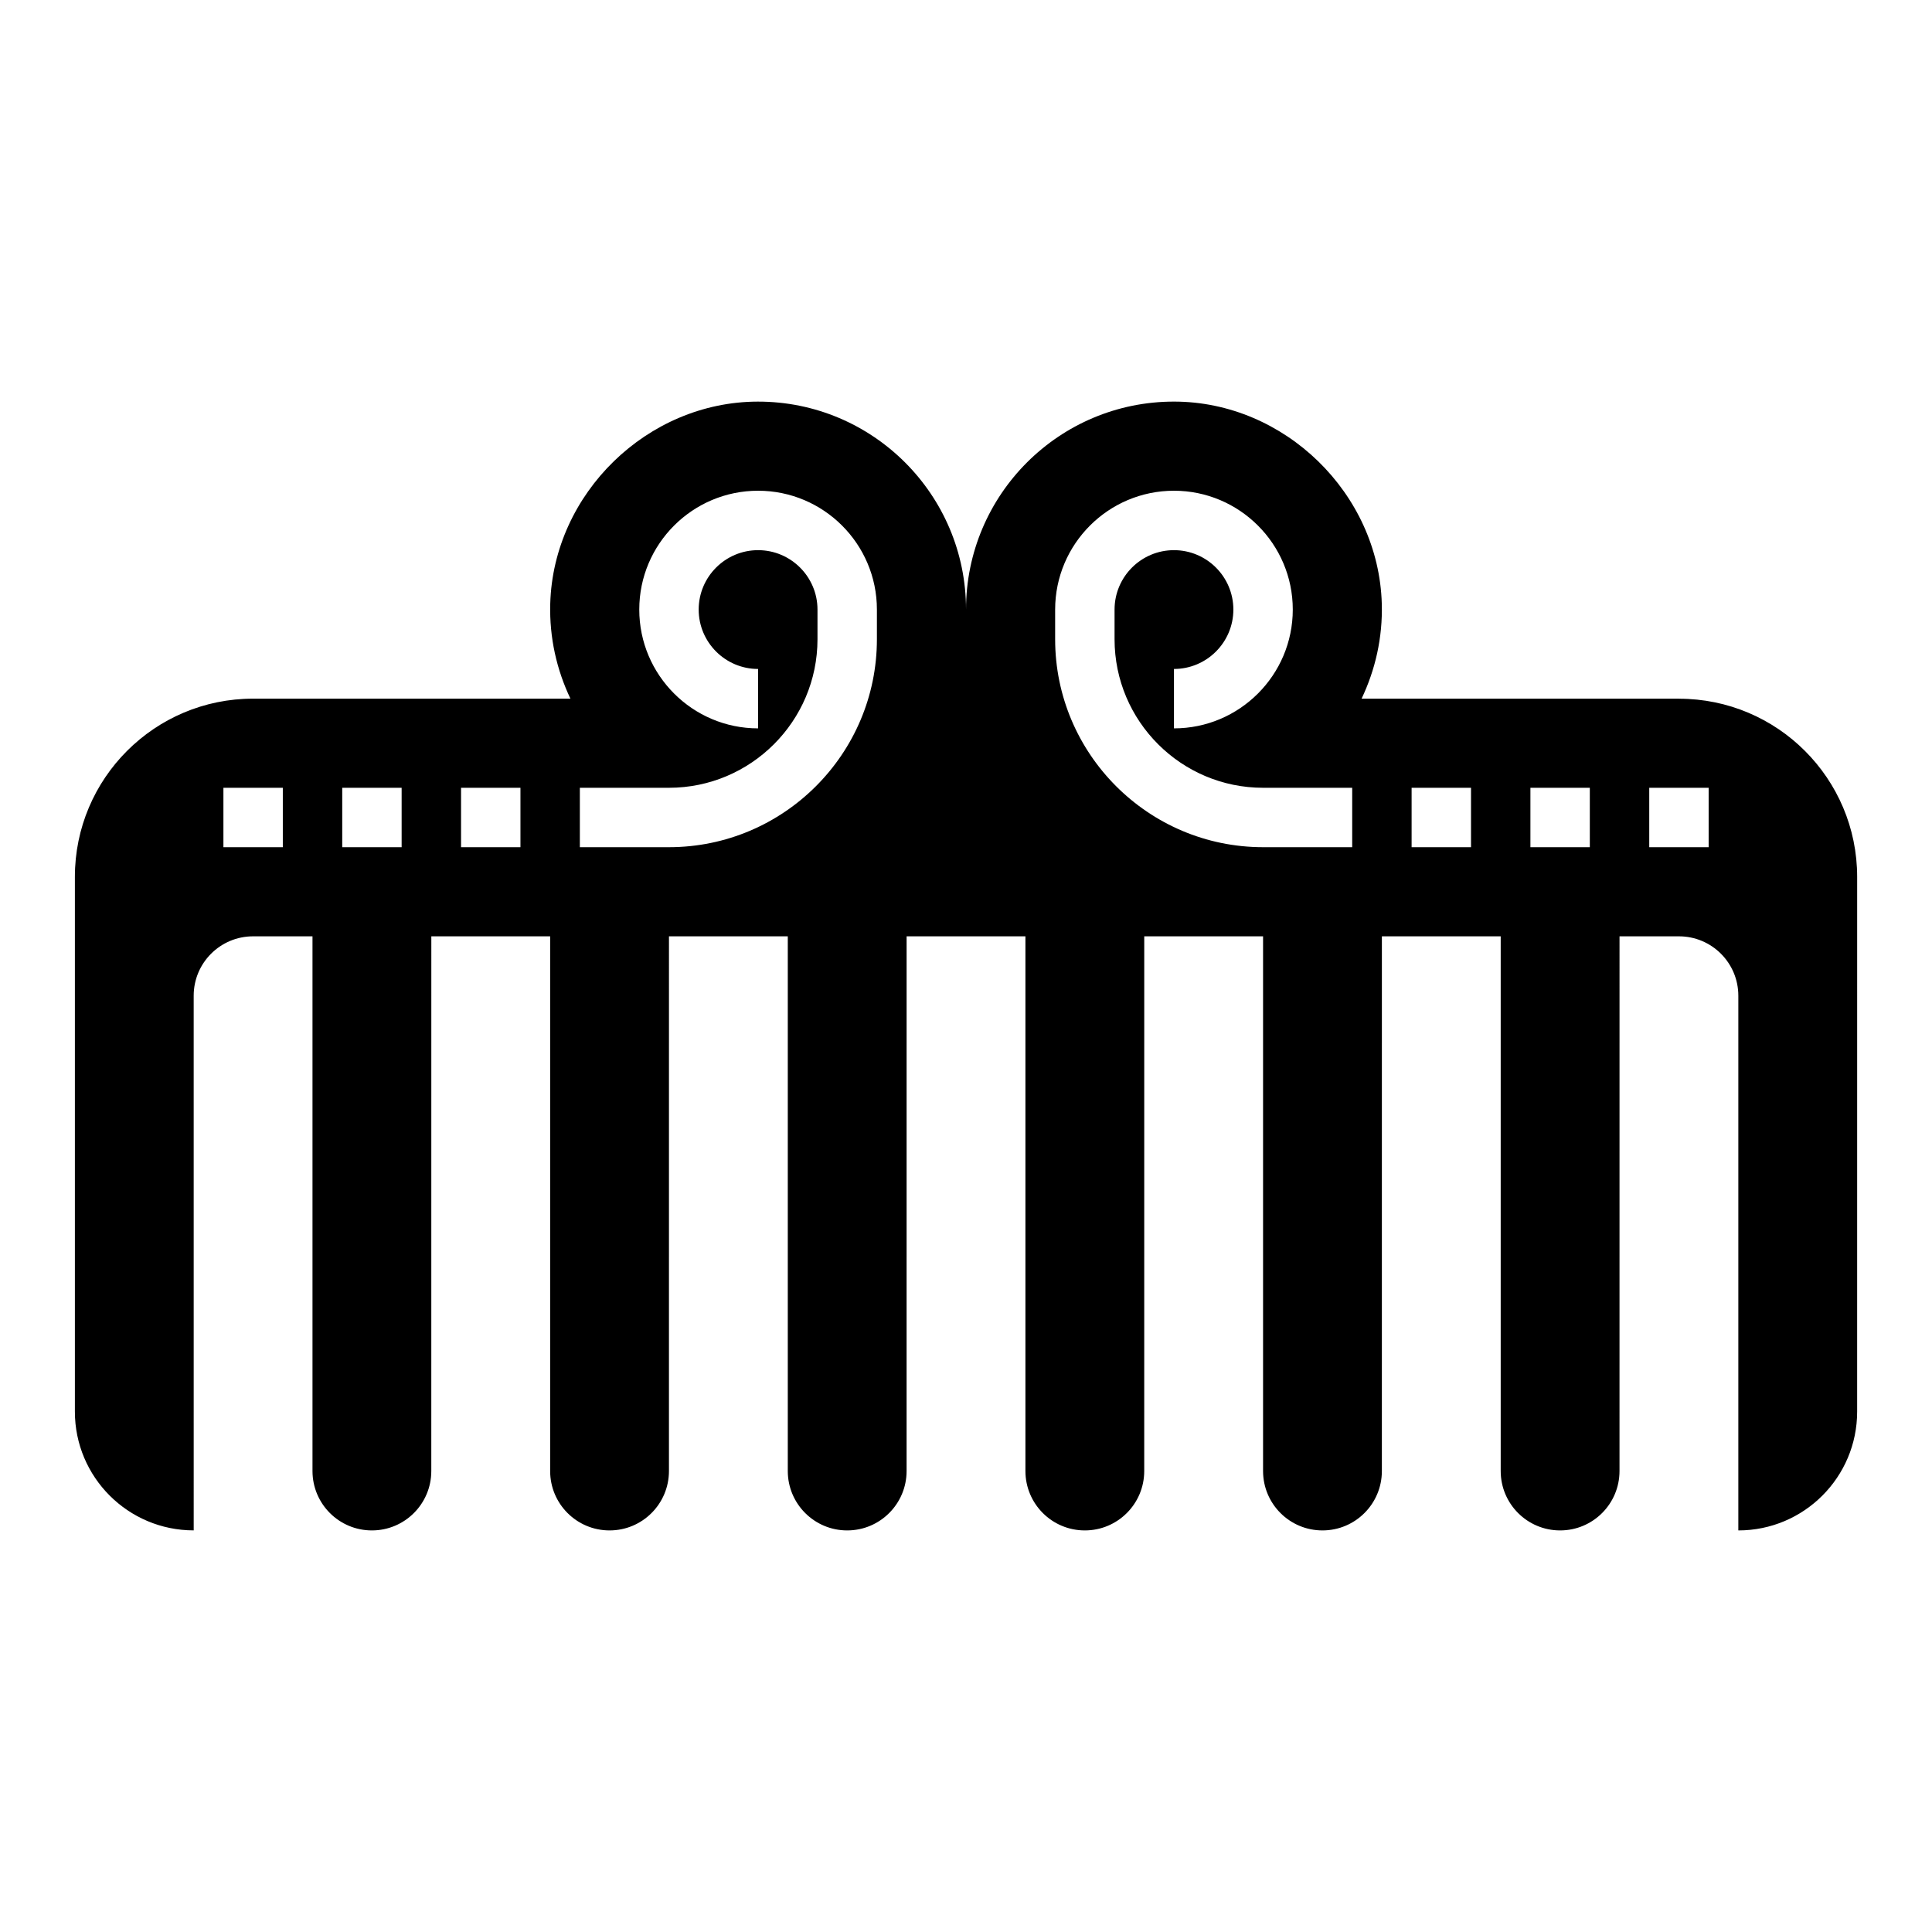
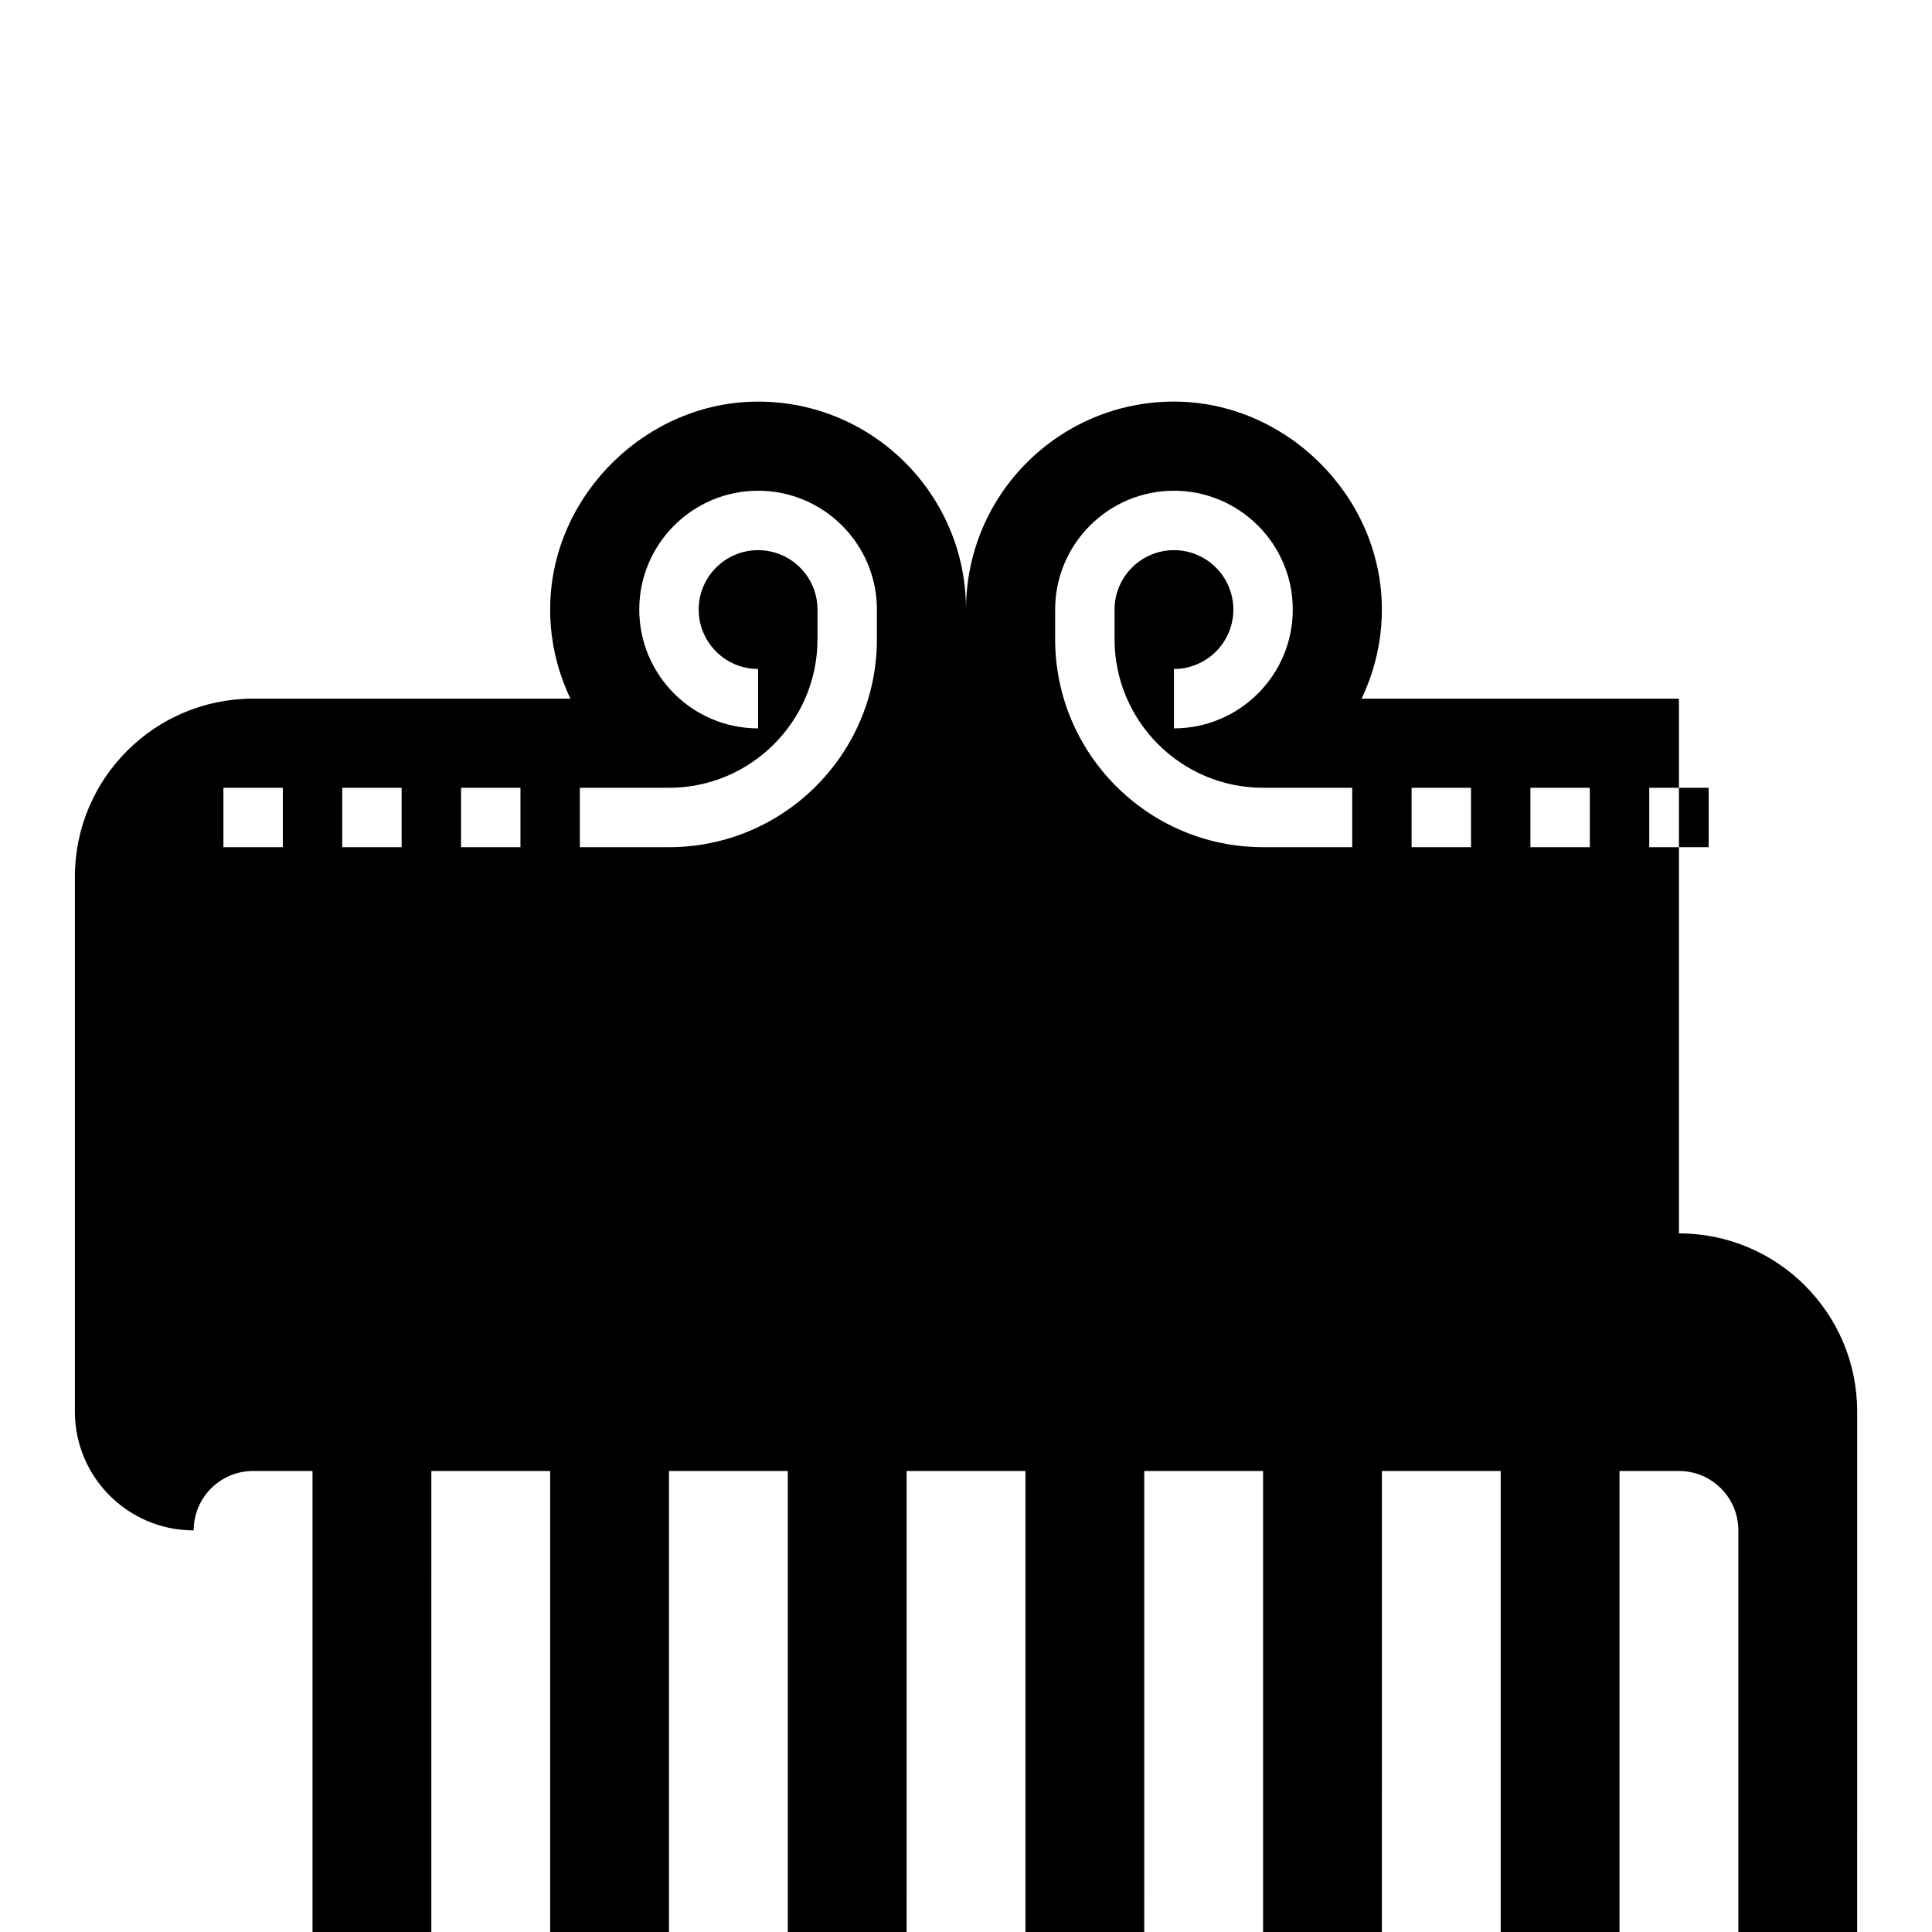
<svg xmlns="http://www.w3.org/2000/svg" fill="#000000" width="800px" height="800px" version="1.1" viewBox="144 144 512 512">
-   <path d="m588.93 329.15h-84.094c3.613-7.606 5.606-16.121 5.352-25.168-0.828-29.238-25.766-53.523-55.008-53.555-30.469-0.035-55.176 24.652-55.176 55.109 0-30.457-24.711-55.145-55.176-55.105-29.254 0.039-54.191 24.316-55.008 53.555-0.25 9.035 1.73 17.562 5.352 25.168l-84.098-0.004c-26.086 0-47.23 21.145-47.23 47.23v141.7c0 17.391 14.098 31.488 31.488 31.488l-0.004-141.69c0-8.699 7.047-15.742 15.742-15.742h15.742v141.7c0 8.699 7.047 15.742 15.742 15.742 8.699 0 15.742-7.047 15.742-15.742l0.008-141.7h31.488v141.7c0 8.699 7.047 15.742 15.742 15.742 8.699 0 15.742-7.047 15.742-15.742l0.004-141.7h31.488v141.7c0 8.699 7.047 15.742 15.742 15.742 8.699 0 15.742-7.047 15.742-15.742l0.004-141.7h31.488v141.7c0 8.699 7.047 15.742 15.742 15.742 8.699 0 15.742-7.047 15.742-15.742l0.004-141.7h31.488v141.7c0 8.699 7.047 15.742 15.742 15.742 8.699 0 15.742-7.047 15.742-15.742l0.004-141.7h31.488v141.7c0 8.699 7.047 15.742 15.742 15.742 8.699 0 15.742-7.047 15.742-15.742l0.004-141.7h15.742c8.699 0 15.742 7.047 15.742 15.742v141.7c17.391 0 31.488-14.098 31.488-31.488l0.004-141.69c0-26.09-21.145-47.234-47.234-47.234zm-369.98 39.363h-15.742v-15.742h15.742zm15.746-15.746h15.742v15.742h-15.742zm47.23 15.746h-15.742v-15.742h15.742zm39.359 0h-23.617v-15.742h23.617c21.703 0 39.359-17.656 39.359-39.359v-7.871c0-8.684-7.062-15.742-15.742-15.742-8.684 0-15.742 7.062-15.742 15.742 0 8.684 7.062 15.742 15.742 15.742v15.742c-17.367 0-31.488-14.121-31.488-31.488 0-17.367 14.121-31.488 31.488-31.488 17.367 0 31.488 14.121 31.488 31.488v7.871c0 30.379-24.719 55.105-55.105 55.105zm102.34-55.105v-7.871c0-17.367 14.121-31.488 31.488-31.488 17.367 0 31.488 14.121 31.488 31.488 0 17.367-14.121 31.488-31.488 31.488v-15.742c8.684 0 15.742-7.062 15.742-15.742 0-8.684-7.062-15.742-15.742-15.742-8.684 0-15.742 7.062-15.742 15.742v7.871c0 21.703 17.656 39.359 39.359 39.359h23.617v15.742h-23.617c-30.387 0-55.105-24.727-55.105-55.105zm110.21 55.105h-15.742v-15.742h15.742zm15.742-15.746h15.742v15.742h-15.742zm47.234 15.746h-15.742v-15.742h15.742z" />
+   <path d="m588.93 329.15h-84.094c3.613-7.606 5.606-16.121 5.352-25.168-0.828-29.238-25.766-53.523-55.008-53.555-30.469-0.035-55.176 24.652-55.176 55.109 0-30.457-24.711-55.145-55.176-55.105-29.254 0.039-54.191 24.316-55.008 53.555-0.25 9.035 1.73 17.562 5.352 25.168l-84.098-0.004c-26.086 0-47.23 21.145-47.23 47.23v141.7c0 17.391 14.098 31.488 31.488 31.488c0-8.699 7.047-15.742 15.742-15.742h15.742v141.7c0 8.699 7.047 15.742 15.742 15.742 8.699 0 15.742-7.047 15.742-15.742l0.008-141.7h31.488v141.7c0 8.699 7.047 15.742 15.742 15.742 8.699 0 15.742-7.047 15.742-15.742l0.004-141.7h31.488v141.7c0 8.699 7.047 15.742 15.742 15.742 8.699 0 15.742-7.047 15.742-15.742l0.004-141.7h31.488v141.7c0 8.699 7.047 15.742 15.742 15.742 8.699 0 15.742-7.047 15.742-15.742l0.004-141.7h31.488v141.7c0 8.699 7.047 15.742 15.742 15.742 8.699 0 15.742-7.047 15.742-15.742l0.004-141.7h31.488v141.7c0 8.699 7.047 15.742 15.742 15.742 8.699 0 15.742-7.047 15.742-15.742l0.004-141.7h15.742c8.699 0 15.742 7.047 15.742 15.742v141.7c17.391 0 31.488-14.098 31.488-31.488l0.004-141.69c0-26.09-21.145-47.234-47.234-47.234zm-369.98 39.363h-15.742v-15.742h15.742zm15.746-15.746h15.742v15.742h-15.742zm47.23 15.746h-15.742v-15.742h15.742zm39.359 0h-23.617v-15.742h23.617c21.703 0 39.359-17.656 39.359-39.359v-7.871c0-8.684-7.062-15.742-15.742-15.742-8.684 0-15.742 7.062-15.742 15.742 0 8.684 7.062 15.742 15.742 15.742v15.742c-17.367 0-31.488-14.121-31.488-31.488 0-17.367 14.121-31.488 31.488-31.488 17.367 0 31.488 14.121 31.488 31.488v7.871c0 30.379-24.719 55.105-55.105 55.105zm102.34-55.105v-7.871c0-17.367 14.121-31.488 31.488-31.488 17.367 0 31.488 14.121 31.488 31.488 0 17.367-14.121 31.488-31.488 31.488v-15.742c8.684 0 15.742-7.062 15.742-15.742 0-8.684-7.062-15.742-15.742-15.742-8.684 0-15.742 7.062-15.742 15.742v7.871c0 21.703 17.656 39.359 39.359 39.359h23.617v15.742h-23.617c-30.387 0-55.105-24.727-55.105-55.105zm110.21 55.105h-15.742v-15.742h15.742zm15.742-15.746h15.742v15.742h-15.742zm47.234 15.746h-15.742v-15.742h15.742z" />
</svg>